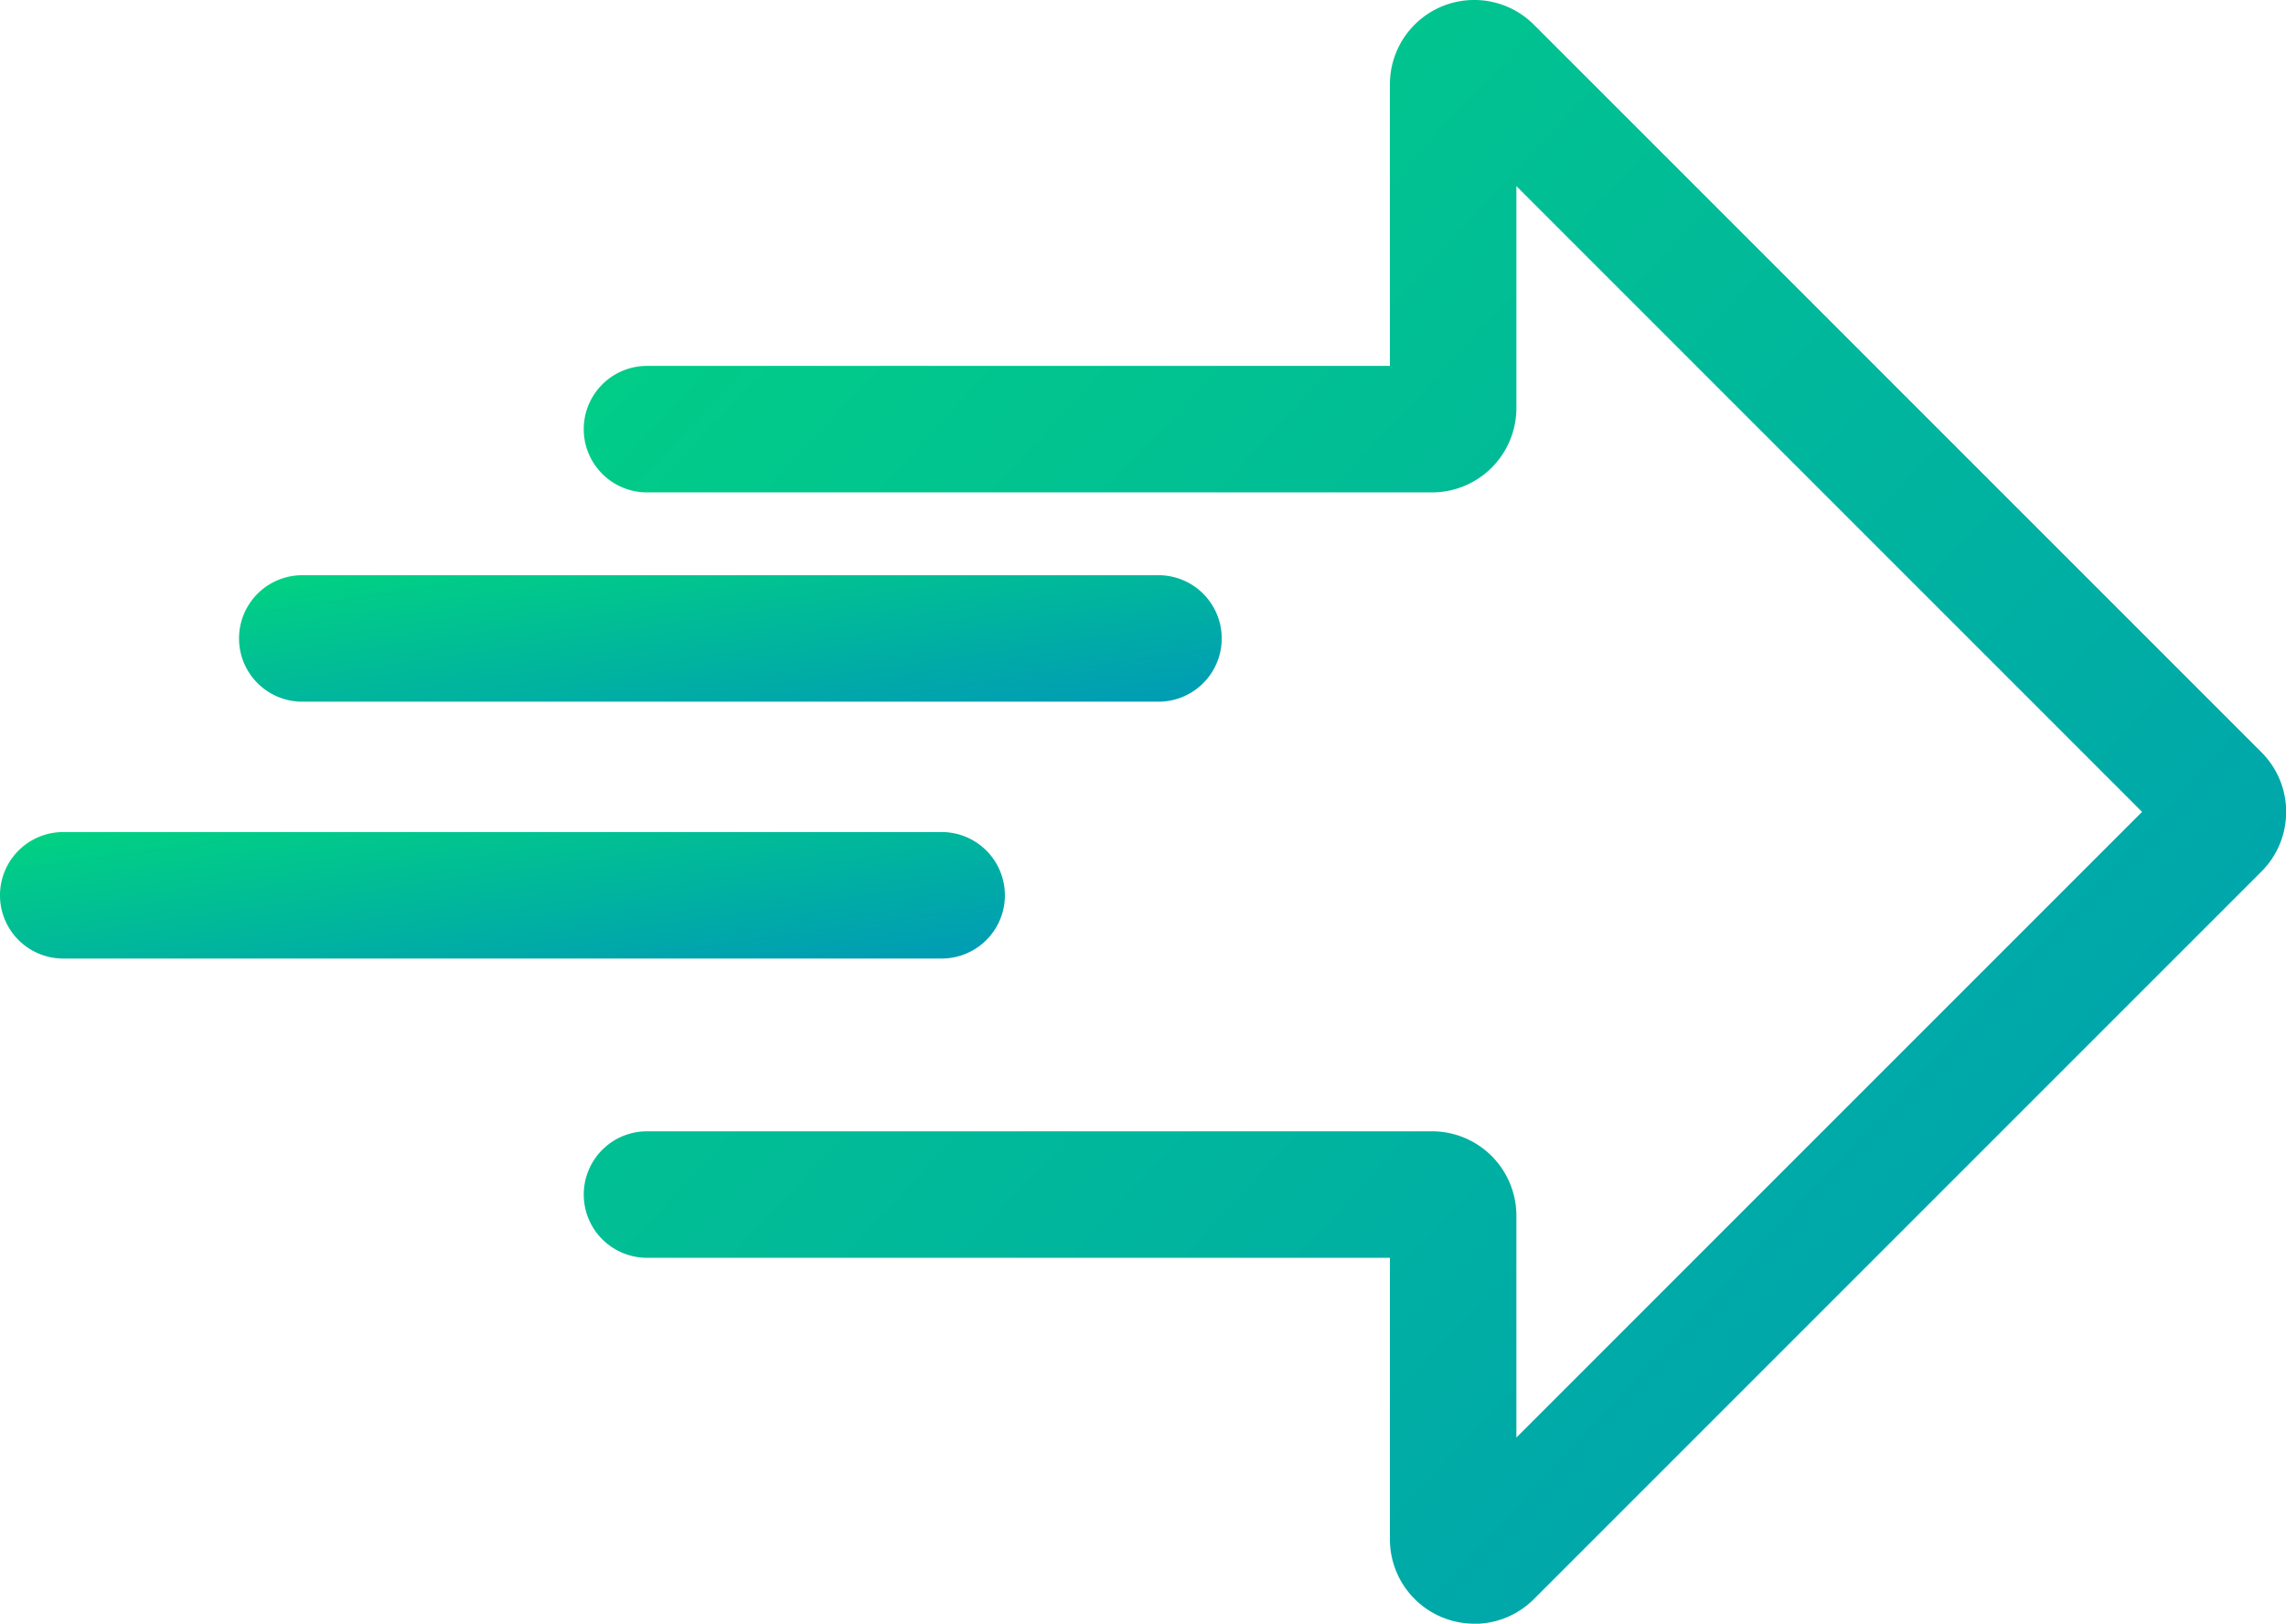
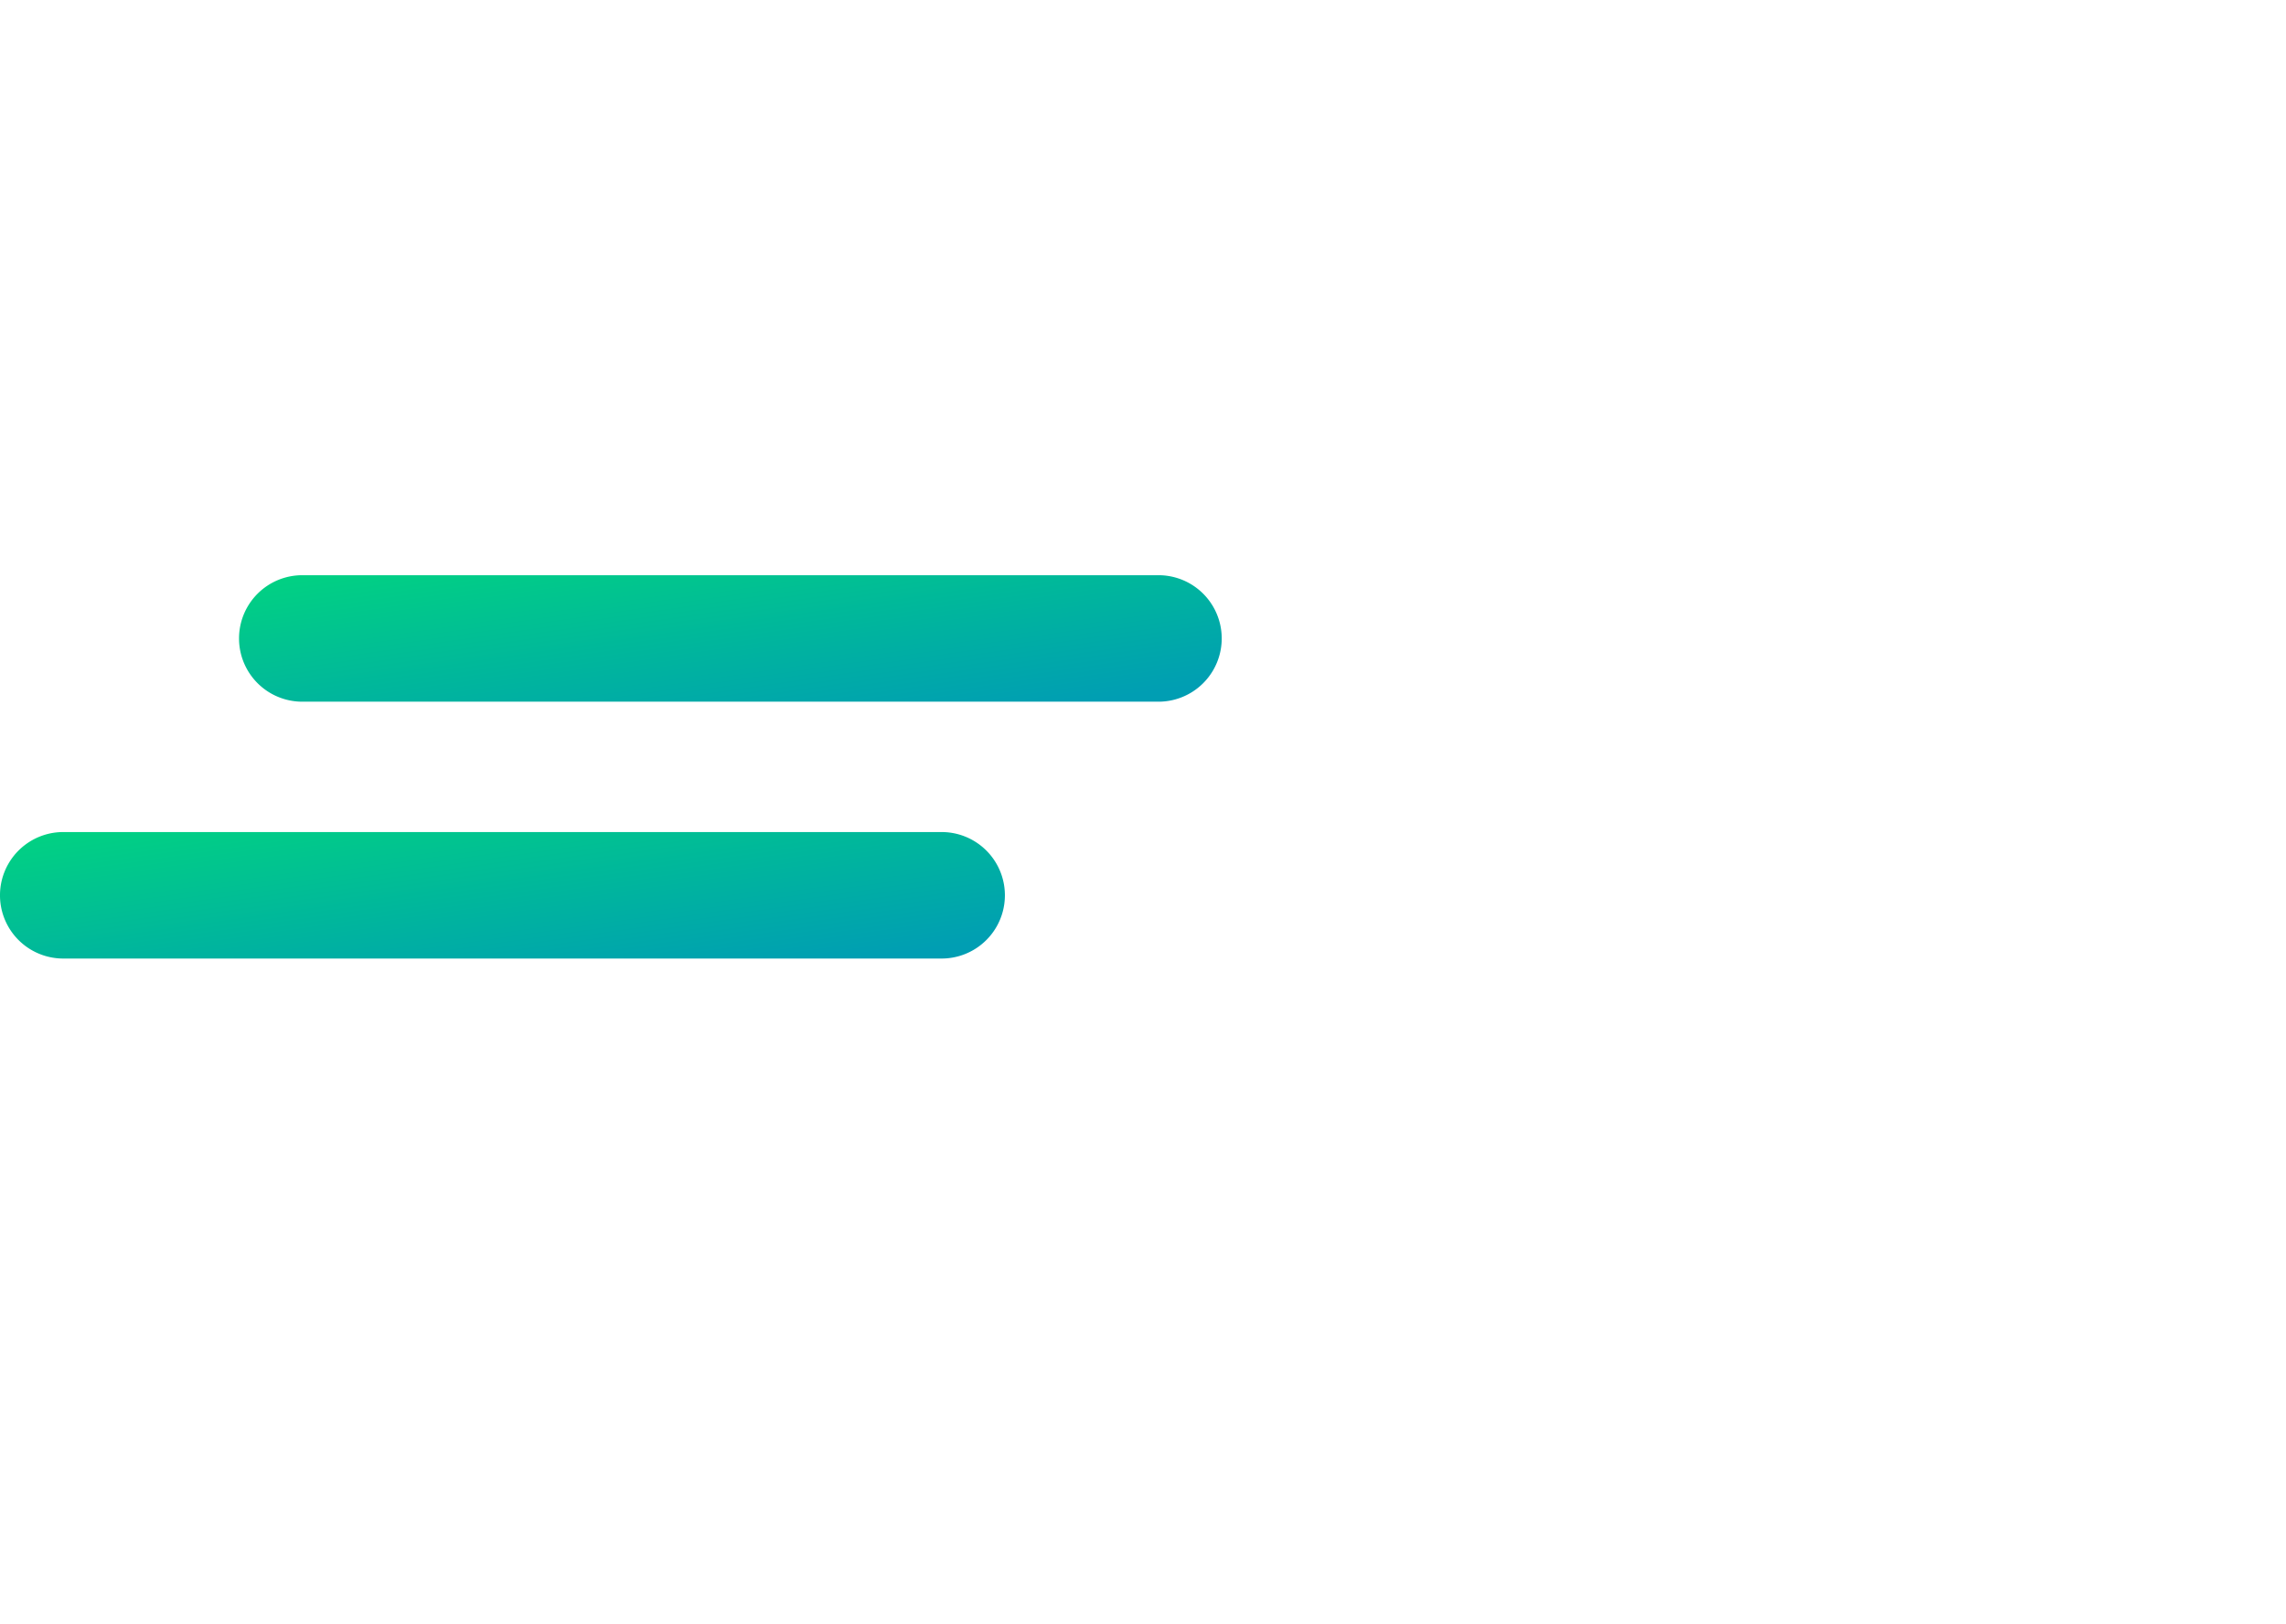
<svg xmlns="http://www.w3.org/2000/svg" width="122.227" height="86.814" viewBox="0 0 122.227 86.814">
  <defs>
    <linearGradient id="linear-gradient" x1="-0.105" x2="0.937" y2="0.918" gradientUnits="objectBoundingBox">
      <stop offset="0" stop-color="#01d67e" />
      <stop offset="1" stop-color="#009eb3" />
    </linearGradient>
    <clipPath id="clip-path">
      <rect id="Rectangle_569" data-name="Rectangle 569" width="122.227" height="86.814" fill="url(#linear-gradient)" />
    </clipPath>
  </defs>
  <g id="Group_1349" data-name="Group 1349" transform="translate(-316.75 -575)">
    <g id="Group_1320" data-name="Group 1320" transform="translate(316.75 575)" clip-path="url(#clip-path)">
-       <path id="Path_936" data-name="Path 936" d="M61.462,86.814A4.515,4.515,0,0,1,56.949,82.3V67.25H17.227a3.381,3.381,0,0,1,0-6.763H59.2A4.513,4.513,0,0,1,63.711,65V76.862L97.166,43.407,63.711,9.95V21.819A4.513,4.513,0,0,1,59.2,26.327H17.227a3.381,3.381,0,0,1,0-6.763H56.949V4.509a4.509,4.509,0,0,1,7.7-3.187l38.9,38.9a4.506,4.506,0,0,1,0,6.375l-38.9,38.9a4.487,4.487,0,0,1-3.183,1.323" transform="translate(17.366 0)" fill="url(#linear-gradient)" />
      <path id="Path_937" data-name="Path 937" d="M54.83,20.406H9.051a3.381,3.381,0,1,1,0-6.763H54.83a3.381,3.381,0,0,1,0,6.763" transform="translate(7.111 17.111)" fill="url(#linear-gradient)" />
      <path id="Path_938" data-name="Path 938" d="M50.348,26.5H3.381a3.381,3.381,0,0,1,0-6.763H50.348a3.381,3.381,0,1,1,0,6.763" transform="translate(0 24.75)" fill="url(#linear-gradient)" />
    </g>
  </g>
</svg>